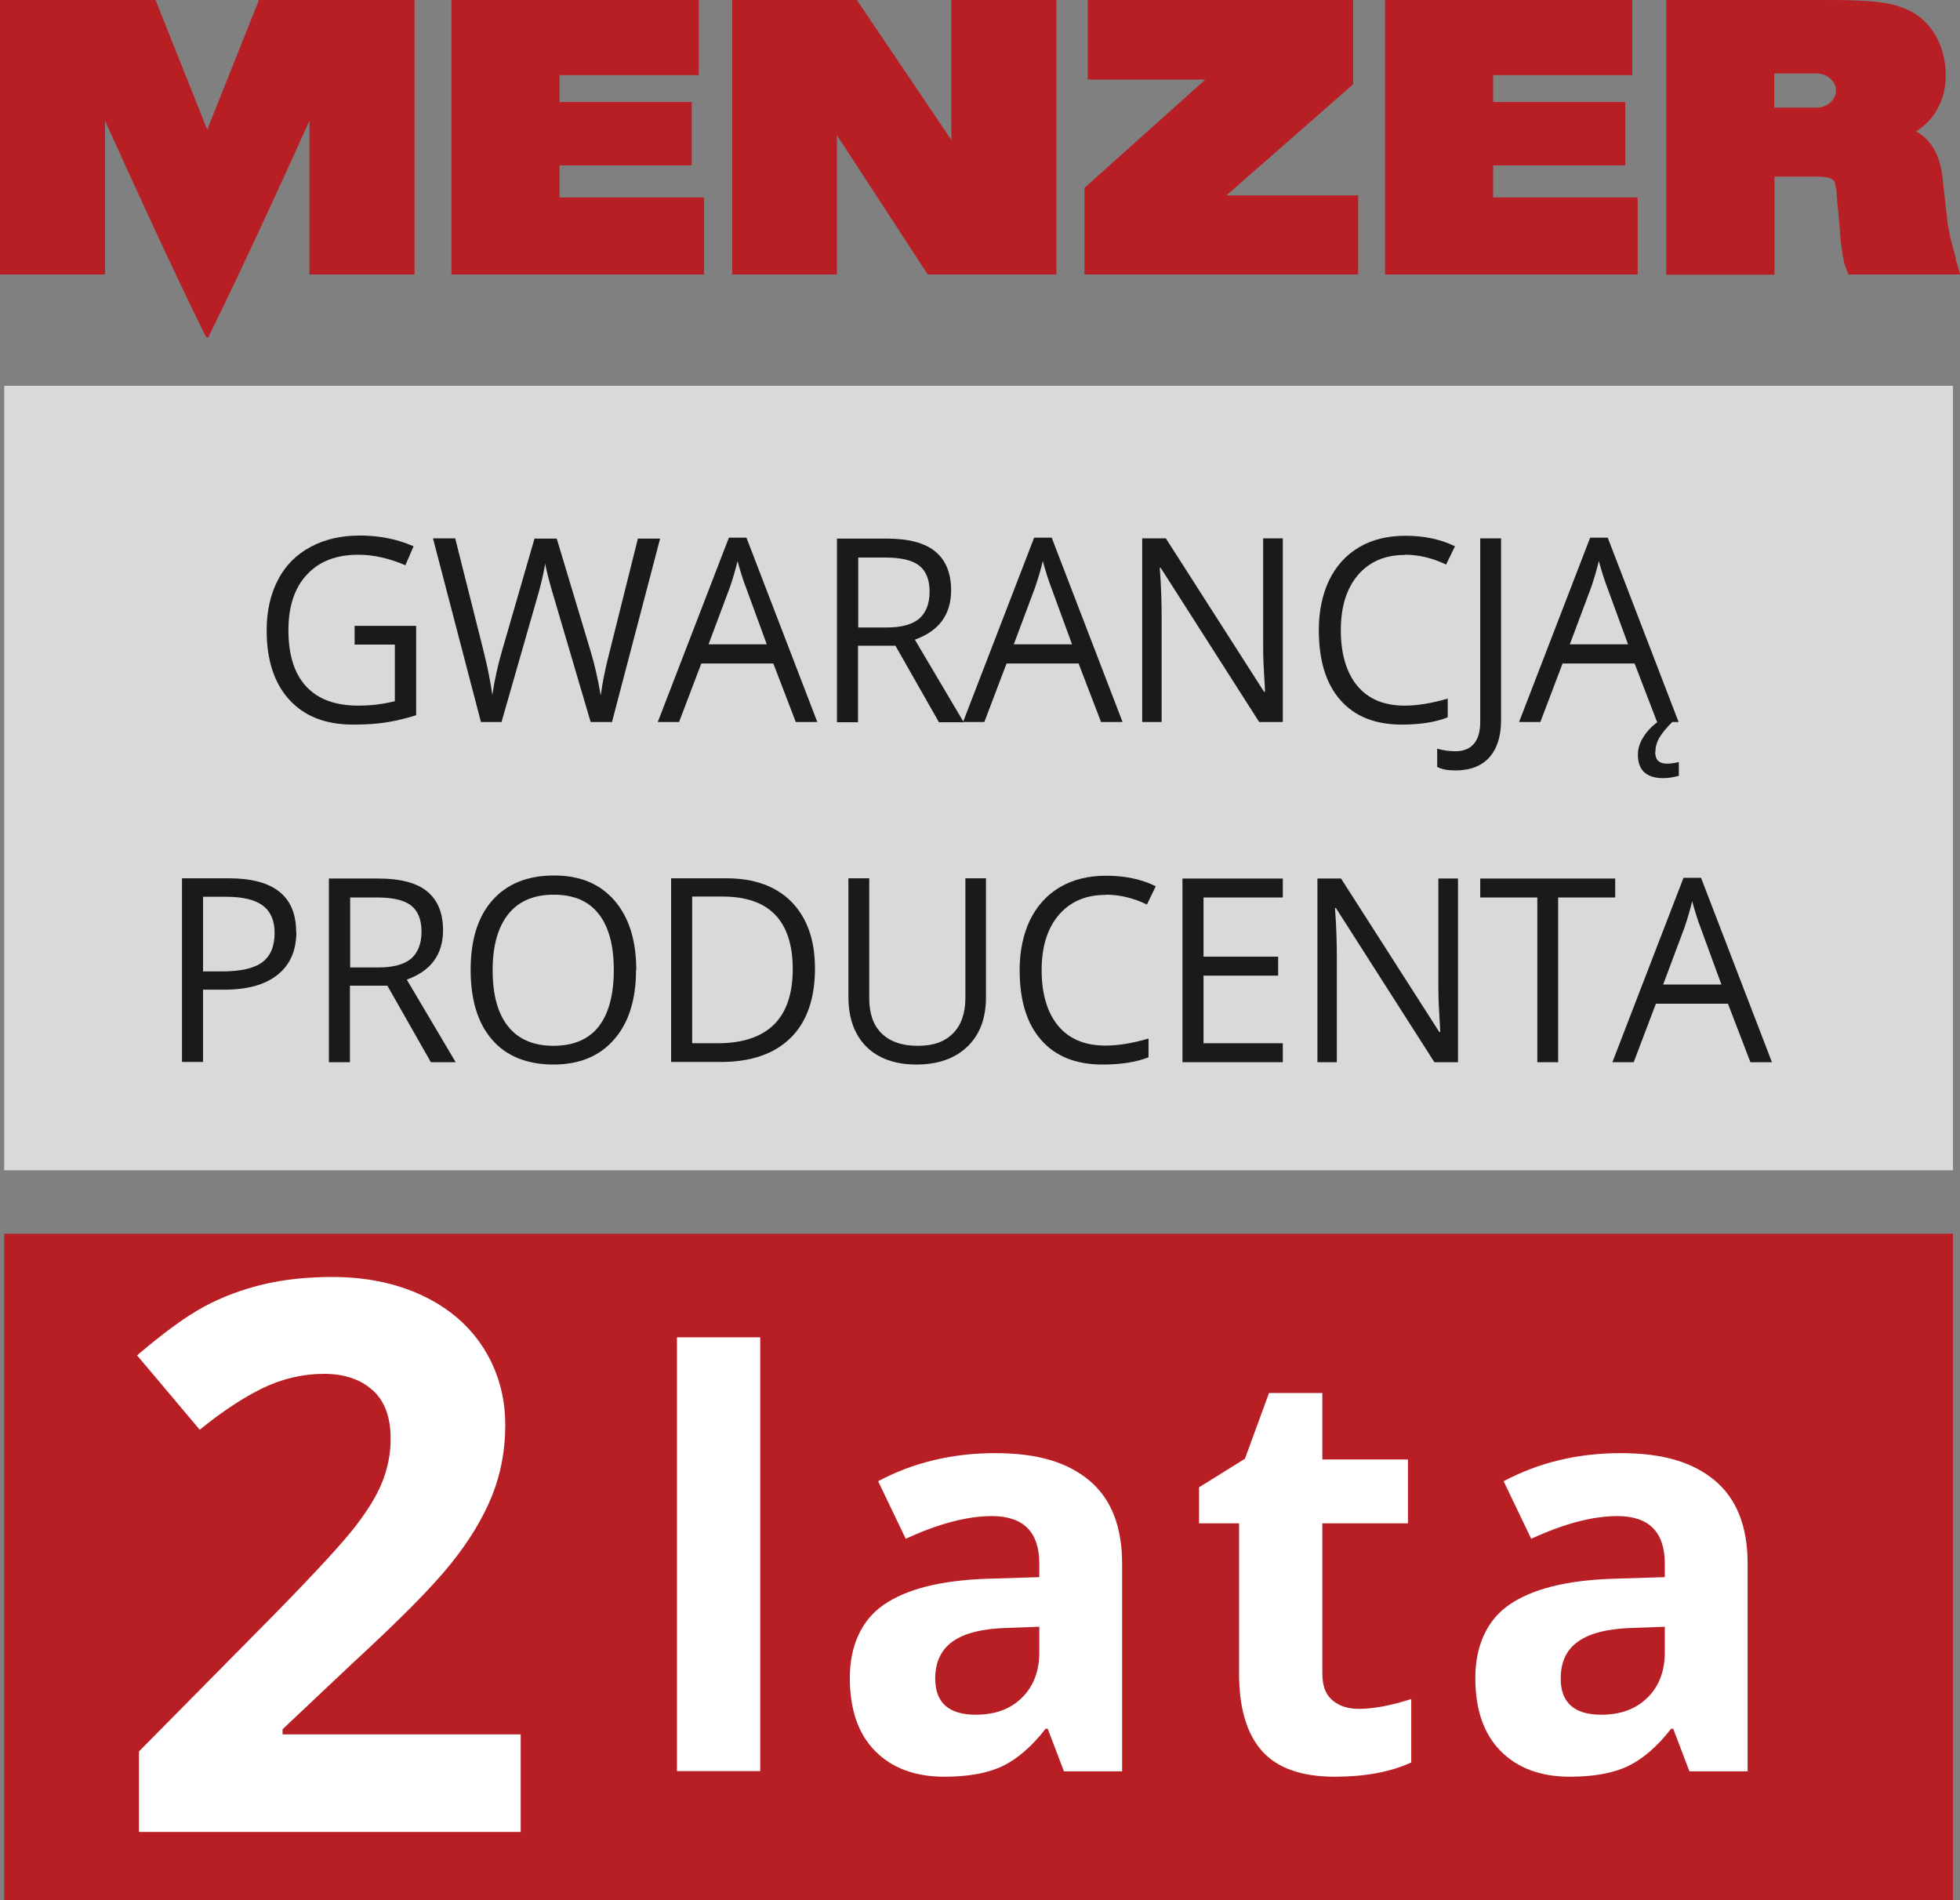
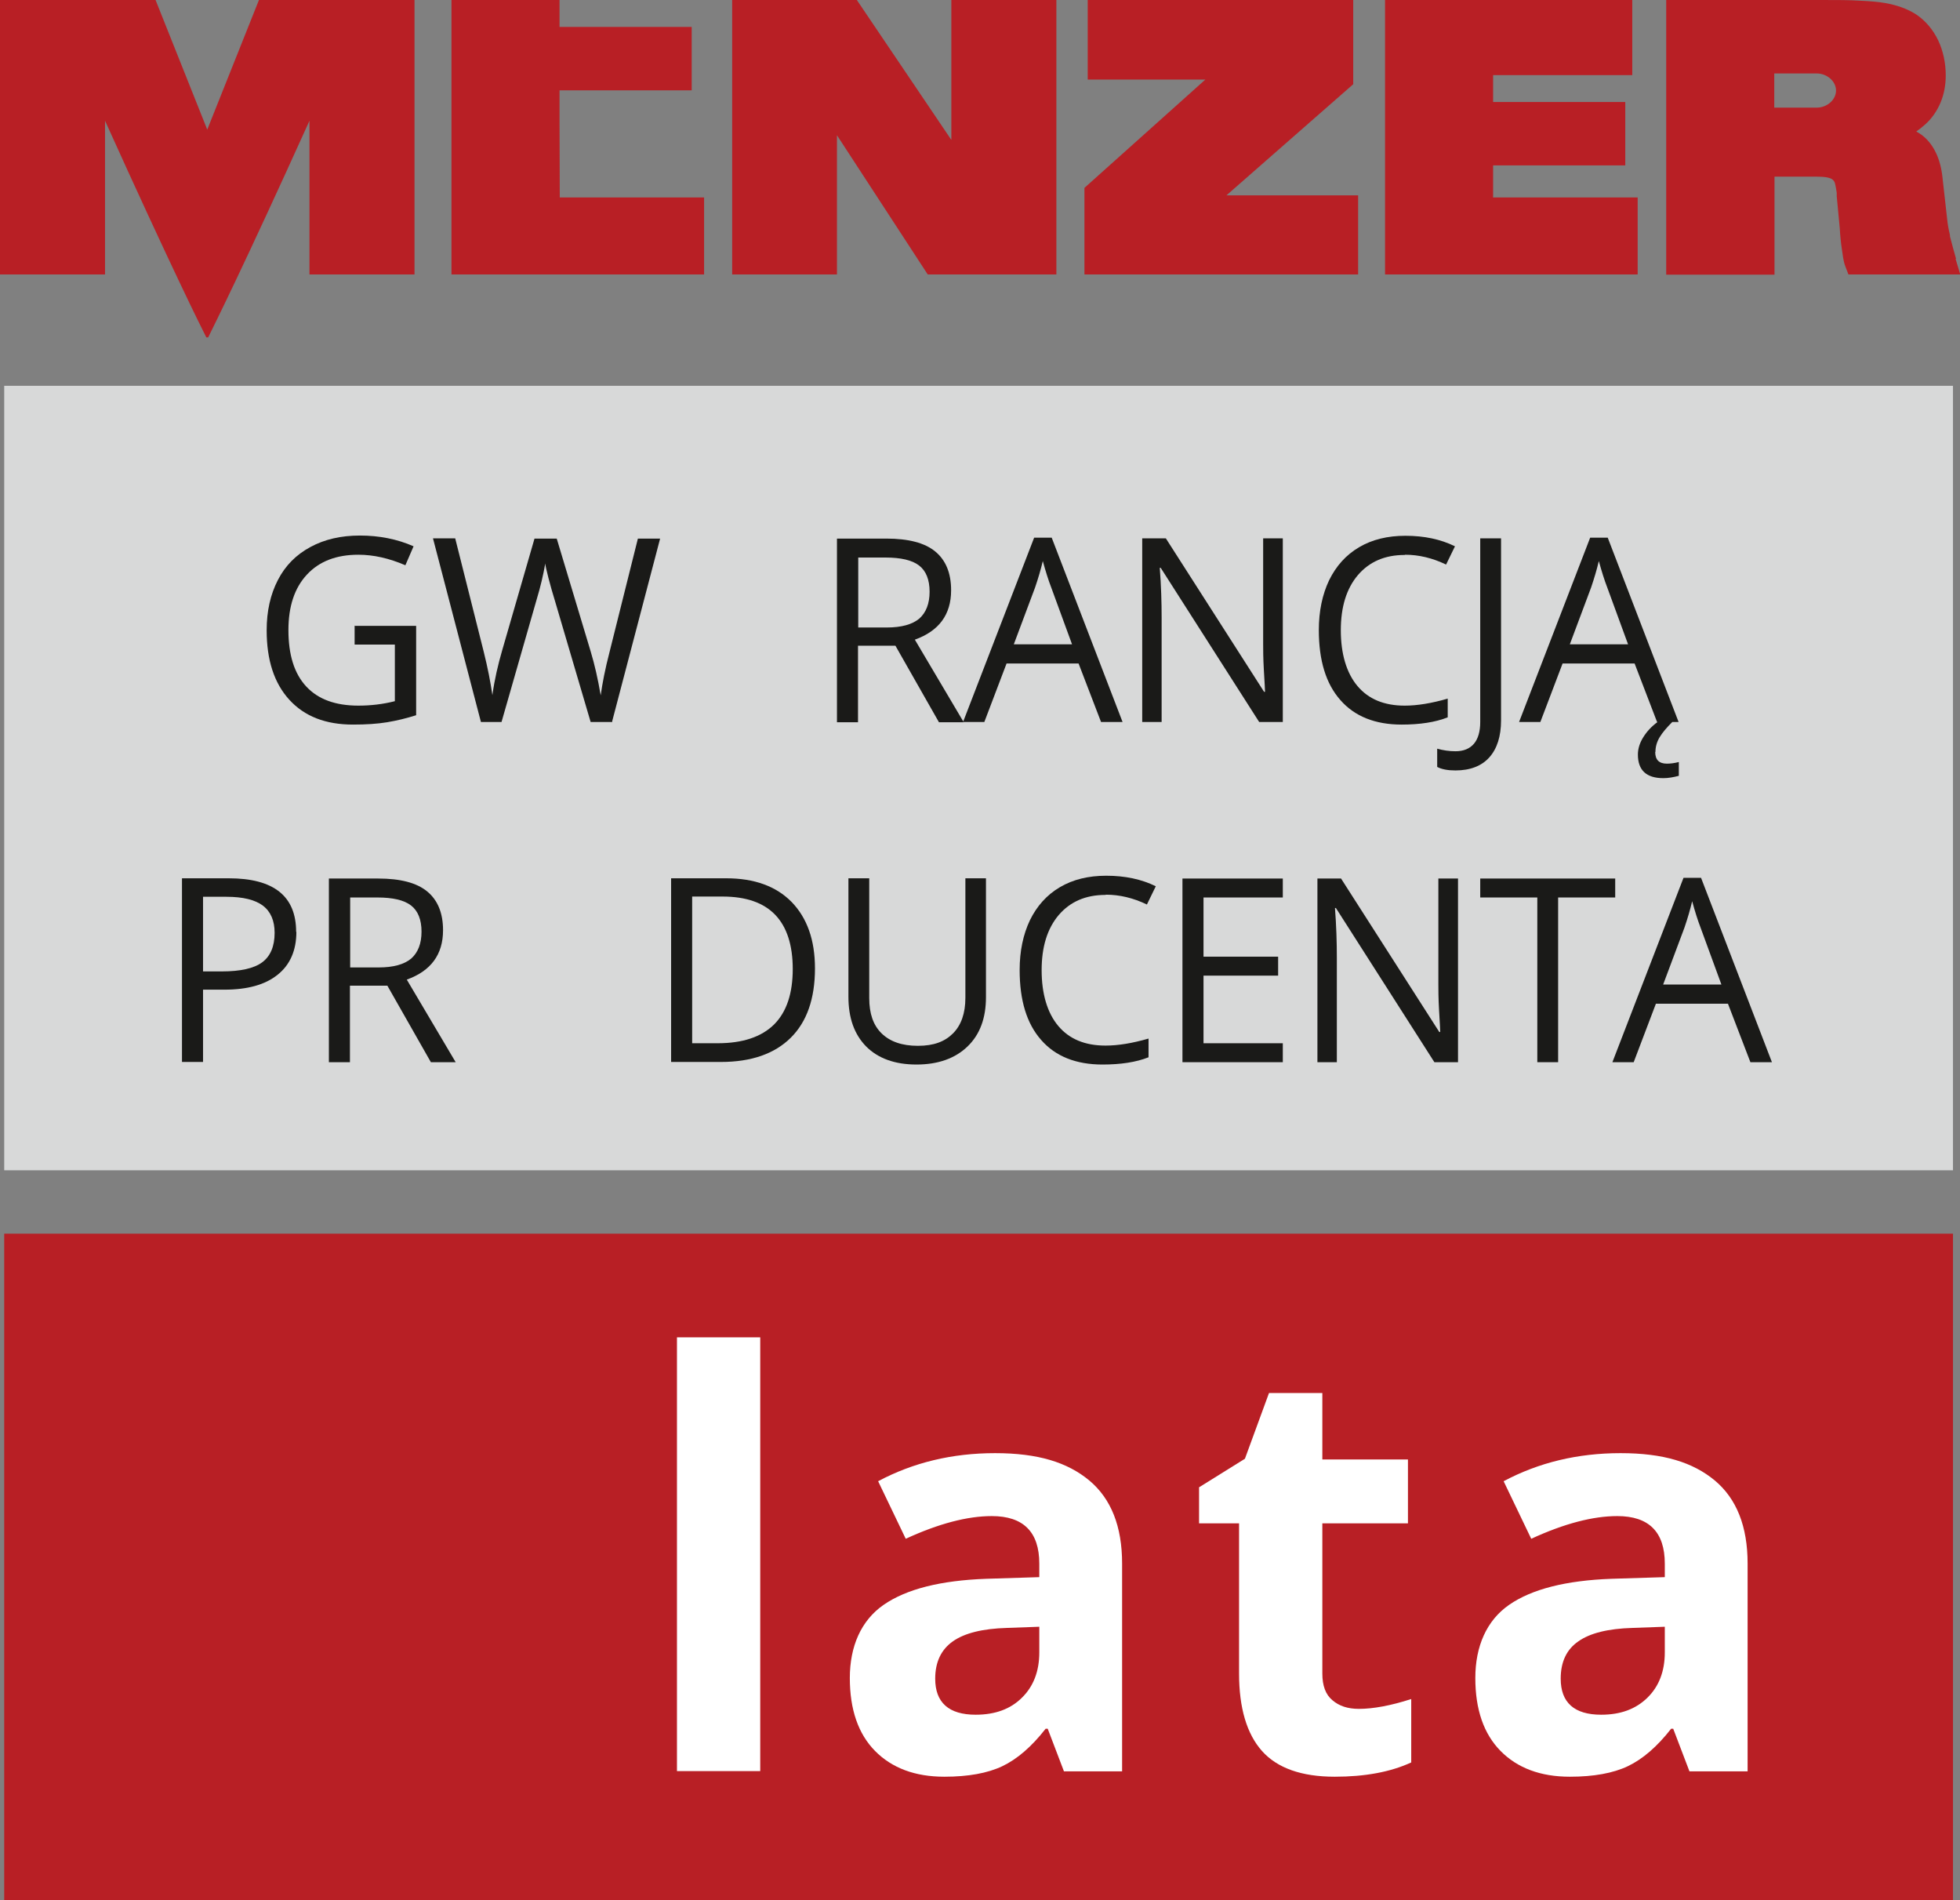
<svg xmlns="http://www.w3.org/2000/svg" id="Ebene_2" viewBox="0 0 83.79 81.21">
  <rect x="0" y="0" width="83.79" height="81.21" fill="#808080" stroke="none" />
  <defs>
    <style>.cls-1{fill:#fff;}.cls-2{fill:#1a1a18;}.cls-3{fill:#d8d9d9;}.cls-4{fill:#b81f25;}</style>
  </defs>
  <g id="Ebene_1-2">
    <rect class="cls-4" x=".18" y="52.73" width="83.31" height="28.48" />
    <g>
      <path class="cls-1" d="M32.5,75.7h-3.56v-18.54h3.56v18.54Z" />
      <path class="cls-1" d="M45.48,75.7l-.69-1.81h-.09c-.6,.77-1.22,1.3-1.85,1.6-.63,.3-1.46,.45-2.48,.45-1.25,0-2.24-.37-2.96-1.1-.72-.73-1.08-1.77-1.08-3.12s.48-2.46,1.45-3.13c.97-.67,2.43-1.04,4.39-1.11l2.26-.07v-.58c0-1.35-.68-2.03-2.03-2.03-1.04,0-2.27,.32-3.68,.97l-1.18-2.46c1.5-.8,3.17-1.2,5-1.2s3.09,.39,4.03,1.17c.93,.78,1.4,1.96,1.4,3.55v8.88h-2.49Zm-1.05-6.17l-1.38,.05c-1.04,.03-1.81,.22-2.31,.57s-.76,.88-.76,1.6c0,1.02,.58,1.54,1.73,1.54,.83,0,1.49-.24,1.98-.73,.49-.48,.74-1.13,.74-1.93v-1.1Z" />
      <path class="cls-1" d="M58.09,73.04c.62,0,1.37-.14,2.24-.42v2.71c-.89,.41-1.98,.61-3.27,.61-1.42,0-2.46-.37-3.11-1.1-.65-.73-.98-1.84-.98-3.31v-6.42h-1.71v-1.54l1.96-1.22,1.03-2.81h2.28v2.84h3.66v2.73h-3.66v6.42c0,.52,.14,.9,.43,1.14,.29,.25,.66,.37,1.13,.37Z" />
      <path class="cls-1" d="M72.22,75.7l-.69-1.81h-.09c-.6,.77-1.22,1.3-1.85,1.6-.63,.3-1.46,.45-2.48,.45-1.25,0-2.24-.37-2.96-1.1-.72-.73-1.08-1.77-1.08-3.12s.48-2.46,1.45-3.13c.97-.67,2.43-1.04,4.38-1.11l2.27-.07v-.58c0-1.35-.68-2.03-2.03-2.03-1.04,0-2.27,.32-3.68,.97l-1.18-2.46c1.5-.8,3.17-1.2,5-1.2s3.09,.39,4.03,1.17c.93,.78,1.4,1.96,1.4,3.55v8.88h-2.49Zm-1.05-6.17l-1.38,.05c-1.04,.03-1.81,.22-2.31,.57-.51,.35-.76,.88-.76,1.6,0,1.02,.58,1.54,1.73,1.54,.83,0,1.48-.24,1.98-.73,.49-.48,.74-1.13,.74-1.93v-1.1Z" />
    </g>
    <rect class="cls-3" x=".18" y="16.49" width="83.31" height="33.53" />
-     <path class="cls-1" d="M22.28,78.3H5.94v-3.44l5.86-5.93c1.74-1.78,2.87-3.01,3.4-3.7,.53-.69,.92-1.32,1.15-1.91s.35-1.19,.35-1.82c0-.94-.26-1.63-.78-2.09-.52-.46-1.21-.69-2.07-.69-.91,0-1.79,.21-2.64,.62-.85,.42-1.74,1.01-2.67,1.77l-2.68-3.18c1.15-.98,2.1-1.67,2.86-2.08,.76-.41,1.58-.72,2.48-.94,.9-.22,1.9-.33,3-.33,1.46,0,2.75,.27,3.87,.8,1.12,.53,1.99,1.28,2.6,2.24s.93,2.06,.93,3.29c0,1.08-.19,2.09-.57,3.03-.38,.94-.96,1.91-1.76,2.9-.79,.99-2.19,2.4-4.19,4.24l-3,2.83v.22h10.18v4.16Z" />
    <g>
      <path class="cls-4" d="M63.84,8.44h6.17v3.29h-10.8V0h10.57V3.21h-5.95v1.15h5.65v2.71h-5.65v1.38Z" />
      <path class="cls-4" d="M40.68,0h4.48V11.73h-5.5l-3.88-5.95v5.95h-4.48V0h5.33l4.04,5.98V0Z" />
-       <path class="cls-4" d="M23.93,8.44h6.17v3.29h-10.8V0h10.57V3.21h-5.95v1.15h5.65v2.71h-5.65v1.38Z" />
+       <path class="cls-4" d="M23.93,8.44h6.17v3.29h-10.8V0h10.57h-5.95v1.15h5.65v2.71h-5.65v1.38Z" />
      <path class="cls-4" d="M52.44,8.35h5.62v3.38h-11.7v-3.7l5.17-4.63h-5.03V0h11.35V3.6l-5.42,4.75Z" />
      <path class="cls-4" d="M17.72,0V11.73h-4.49V5.16c-2.81,6.22-4.1,8.79-4.33,9.26h-.08c-.24-.47-1.52-3.04-4.33-9.26v6.57H0V0H6.65l2.21,5.54L11.07,0h6.65Z" />
      <path class="cls-4" d="M83.6,11.06l.2,.67h-4.78l-.13-.34c-.09-.23-.11-.48-.15-.74-.04-.26-.07-.55-.09-.89l-.13-1.38v-.14c-.02-.15-.04-.24-.06-.34-.02-.1-.05-.24-.28-.3-.13-.04-.34-.05-.59-.05h-1.73v4.19h-4.63V0h6.65c.64,0,1.19,0,1.64,.03,.45,.02,.79,.05,1.07,.1,.51,.09,.96,.25,1.33,.49h0c.4,.27,.72,.65,.94,1.11,.21,.45,.32,.96,.32,1.49,0,.41-.07,.8-.22,1.16-.15,.36-.37,.68-.66,.94-.12,.11-.25,.21-.38,.3,.09,.05,.17,.1,.25,.16,.26,.2,.46,.47,.6,.77,.14,.3,.23,.65,.27,1.03l.2,1.78c.02,.2,.05,.39,.12,.69v.05c.08,.3,.16,.62,.26,.96Zm-5.11-7.19c0-.4-.39-.73-.82-.73,0,0-.07,0-.09,0h-1.73v1.46h1.82c.43,0,.82-.33,.82-.73Z" />
    </g>
    <g>
      <path class="cls-2" d="M15.17,26.75h2.62v3.82c-.41,.13-.82,.23-1.24,.3-.42,.07-.91,.1-1.46,.1-1.17,0-2.07-.35-2.72-1.06s-.97-1.7-.97-2.97c0-.82,.16-1.53,.48-2.15s.78-1.08,1.39-1.41,1.31-.49,2.12-.49,1.59,.15,2.29,.46l-.35,.81c-.7-.3-1.36-.45-2.01-.45-.94,0-1.67,.28-2.2,.85s-.79,1.36-.79,2.37c0,1.06,.25,1.86,.76,2.41s1.25,.82,2.23,.82c.53,0,1.05-.06,1.56-.19v-2.42h-1.72v-.82Z" />
      <path class="cls-2" d="M26.13,30.86h-.88l-1.55-5.26c-.07-.23-.16-.53-.25-.88-.09-.36-.14-.57-.14-.64-.08,.47-.2,.99-.37,1.55l-1.5,5.23h-.88l-2.05-7.85h.95l1.22,4.85c.17,.68,.29,1.3,.37,1.85,.09-.66,.24-1.3,.42-1.92l1.38-4.77h.95l1.45,4.82c.17,.56,.31,1.18,.43,1.88,.07-.51,.19-1.13,.38-1.86l1.21-4.84h.95l-2.06,7.85Z" />
-       <path class="cls-2" d="M34.02,30.86l-.96-2.5h-3.08l-.95,2.5h-.91l3.04-7.88h.75l3.03,7.88h-.93Zm-1.24-3.32l-.89-2.43c-.12-.31-.24-.69-.36-1.13-.08,.34-.19,.72-.33,1.13l-.91,2.43h2.49Z" />
      <path class="cls-2" d="M36.68,27.6v3.27h-.9v-7.85h2.11c.94,0,1.64,.18,2.09,.55,.45,.37,.68,.92,.68,1.66,0,1.04-.52,1.74-1.55,2.11l2.09,3.53h-1.06l-1.86-3.27h-1.61Zm0-.78h1.23c.63,0,1.09-.13,1.39-.38,.29-.26,.44-.64,.44-1.15s-.15-.89-.45-1.12c-.3-.23-.78-.34-1.44-.34h-1.16v3Z" />
      <path class="cls-2" d="M47.07,30.86l-.96-2.5h-3.08l-.95,2.5h-.91l3.04-7.88h.75l3.03,7.88h-.93Zm-1.24-3.32l-.89-2.43c-.12-.31-.24-.69-.36-1.13-.08,.34-.19,.72-.33,1.13l-.91,2.43h2.49Z" />
      <path class="cls-2" d="M54.85,30.86h-1.02l-4.21-6.59h-.04c.06,.77,.08,1.48,.08,2.13v4.46h-.83v-7.85h1.01l4.2,6.56h.04c0-.1-.02-.41-.05-.93s-.03-.9-.03-1.12v-4.51h.84v7.85Z" />
      <path class="cls-2" d="M60.05,23.72c-.85,0-1.51,.29-2,.86-.49,.58-.73,1.36-.73,2.36s.24,1.82,.71,2.38c.47,.56,1.14,.84,2.02,.84,.54,0,1.15-.1,1.84-.3v.8c-.53,.21-1.19,.31-1.97,.31-1.13,0-2.01-.35-2.62-1.05-.62-.7-.92-1.7-.92-2.99,0-.81,.15-1.52,.44-2.13,.3-.61,.72-1.08,1.28-1.41,.56-.33,1.22-.49,1.98-.49,.81,0,1.51,.15,2.12,.45l-.38,.78c-.58-.28-1.17-.42-1.75-.42Z" />
      <path class="cls-2" d="M62.22,32.93c-.33,0-.59-.05-.78-.15v-.78c.25,.07,.51,.11,.78,.11,.35,0,.61-.11,.79-.32,.18-.21,.27-.53,.27-.93v-7.85h.89v7.78c0,.68-.17,1.21-.5,1.58s-.82,.56-1.45,.56Z" />
      <path class="cls-2" d="M70.84,30.86l-.96-2.5h-3.08l-.95,2.5h-.91l3.04-7.88h.75l3.03,7.88h-.93Zm-1.24-3.32l-.89-2.43c-.12-.31-.24-.69-.36-1.13-.08,.34-.19,.72-.33,1.13l-.91,2.43h2.49Zm1.16,4.6c0,.34,.17,.5,.5,.5,.15,0,.32-.02,.51-.07v.59c-.23,.06-.45,.1-.66,.1-.73,0-1.09-.34-1.09-1.01,0-.25,.08-.5,.23-.74,.15-.24,.35-.46,.61-.65h.63c-.24,.24-.42,.45-.54,.65s-.18,.41-.18,.63Z" />
      <path class="cls-2" d="M12.67,39.83c0,.79-.27,1.41-.8,1.83-.53,.43-1.29,.64-2.28,.64h-.91v3.09h-.9v-7.85h2c1.92,0,2.88,.76,2.88,2.29Zm-3.98,1.69h.8c.79,0,1.37-.13,1.72-.39s.53-.68,.53-1.26c0-.52-.17-.91-.5-1.16-.33-.25-.85-.38-1.56-.38h-1v3.19Z" />
      <path class="cls-2" d="M14.96,42.13v3.27h-.9v-7.85h2.11c.94,0,1.64,.18,2.09,.55,.45,.37,.68,.92,.68,1.66,0,1.04-.52,1.74-1.55,2.11l2.09,3.53h-1.06l-1.86-3.27h-1.61Zm0-.78h1.23c.63,0,1.09-.13,1.39-.38,.29-.26,.44-.64,.44-1.15s-.15-.89-.45-1.12c-.3-.23-.78-.34-1.44-.34h-1.16v3Z" />
-       <path class="cls-2" d="M27.19,41.46c0,1.26-.31,2.25-.93,2.96-.62,.72-1.49,1.08-2.6,1.08s-2.01-.35-2.62-1.06c-.62-.71-.92-1.71-.92-2.99s.31-2.27,.93-2.97c.62-.7,1.5-1.06,2.63-1.06s1.97,.36,2.59,1.07c.62,.72,.93,1.71,.93,2.96Zm-6.13,0c0,1.06,.22,1.87,.67,2.42,.44,.55,1.09,.82,1.93,.82s1.5-.27,1.93-.82c.43-.55,.65-1.36,.65-2.42s-.22-1.86-.65-2.4c-.43-.55-1.07-.82-1.92-.82s-1.5,.28-1.94,.83c-.44,.55-.67,1.35-.67,2.4Z" />
      <path class="cls-2" d="M34.84,41.39c0,1.3-.35,2.29-1.04,2.97s-1.68,1.03-2.98,1.03h-2.13v-7.85h2.36c1.2,0,2.13,.34,2.79,1.01,.66,.68,1,1.62,1,2.84Zm-.95,.03c0-1.02-.25-1.8-.75-2.32-.5-.52-1.25-.78-2.25-.78h-1.3v6.27h1.09c1.07,0,1.87-.27,2.41-.8,.54-.54,.8-1.33,.8-2.38Z" />
      <path class="cls-2" d="M42.15,37.54v5.08c0,.9-.26,1.6-.79,2.11-.53,.51-1.26,.77-2.18,.77s-1.64-.26-2.15-.77c-.51-.52-.76-1.22-.76-2.13v-5.06h.89v5.12c0,.66,.17,1.16,.53,1.51s.87,.53,1.55,.53,1.15-.18,1.5-.53c.35-.35,.53-.86,.53-1.52v-5.11h.89Z" />
      <path class="cls-2" d="M47.26,38.25c-.85,0-1.51,.29-2,.86-.49,.58-.73,1.36-.73,2.36s.24,1.82,.71,2.38c.47,.56,1.14,.84,2.02,.84,.54,0,1.15-.1,1.84-.3v.8c-.53,.21-1.19,.31-1.97,.31-1.13,0-2.01-.35-2.62-1.05-.62-.7-.92-1.7-.92-2.99,0-.81,.15-1.52,.44-2.13,.3-.61,.72-1.08,1.28-1.41,.56-.33,1.22-.49,1.98-.49,.81,0,1.51,.15,2.12,.45l-.38,.78c-.58-.28-1.17-.42-1.75-.42Z" />
      <path class="cls-2" d="M54.84,45.4h-4.29v-7.85h4.29v.81h-3.39v2.53h3.19v.81h-3.19v2.89h3.39v.82Z" />
      <path class="cls-2" d="M62.34,45.4h-1.02l-4.21-6.59h-.04c.06,.77,.08,1.48,.08,2.13v4.46h-.83v-7.85h1.01l4.2,6.56h.04c0-.1-.02-.41-.05-.93s-.03-.9-.03-1.12v-4.51h.84v7.85Z" />
      <path class="cls-2" d="M66.61,45.4h-.89v-7.04h-2.44v-.81h5.77v.81h-2.44v7.04Z" />
      <path class="cls-2" d="M74.83,45.4l-.96-2.5h-3.08l-.95,2.5h-.91l3.04-7.88h.75l3.03,7.88h-.93Zm-1.24-3.32l-.89-2.43c-.12-.31-.24-.69-.36-1.13-.08,.34-.19,.72-.33,1.13l-.91,2.43h2.49Z" />
    </g>
  </g>
</svg>